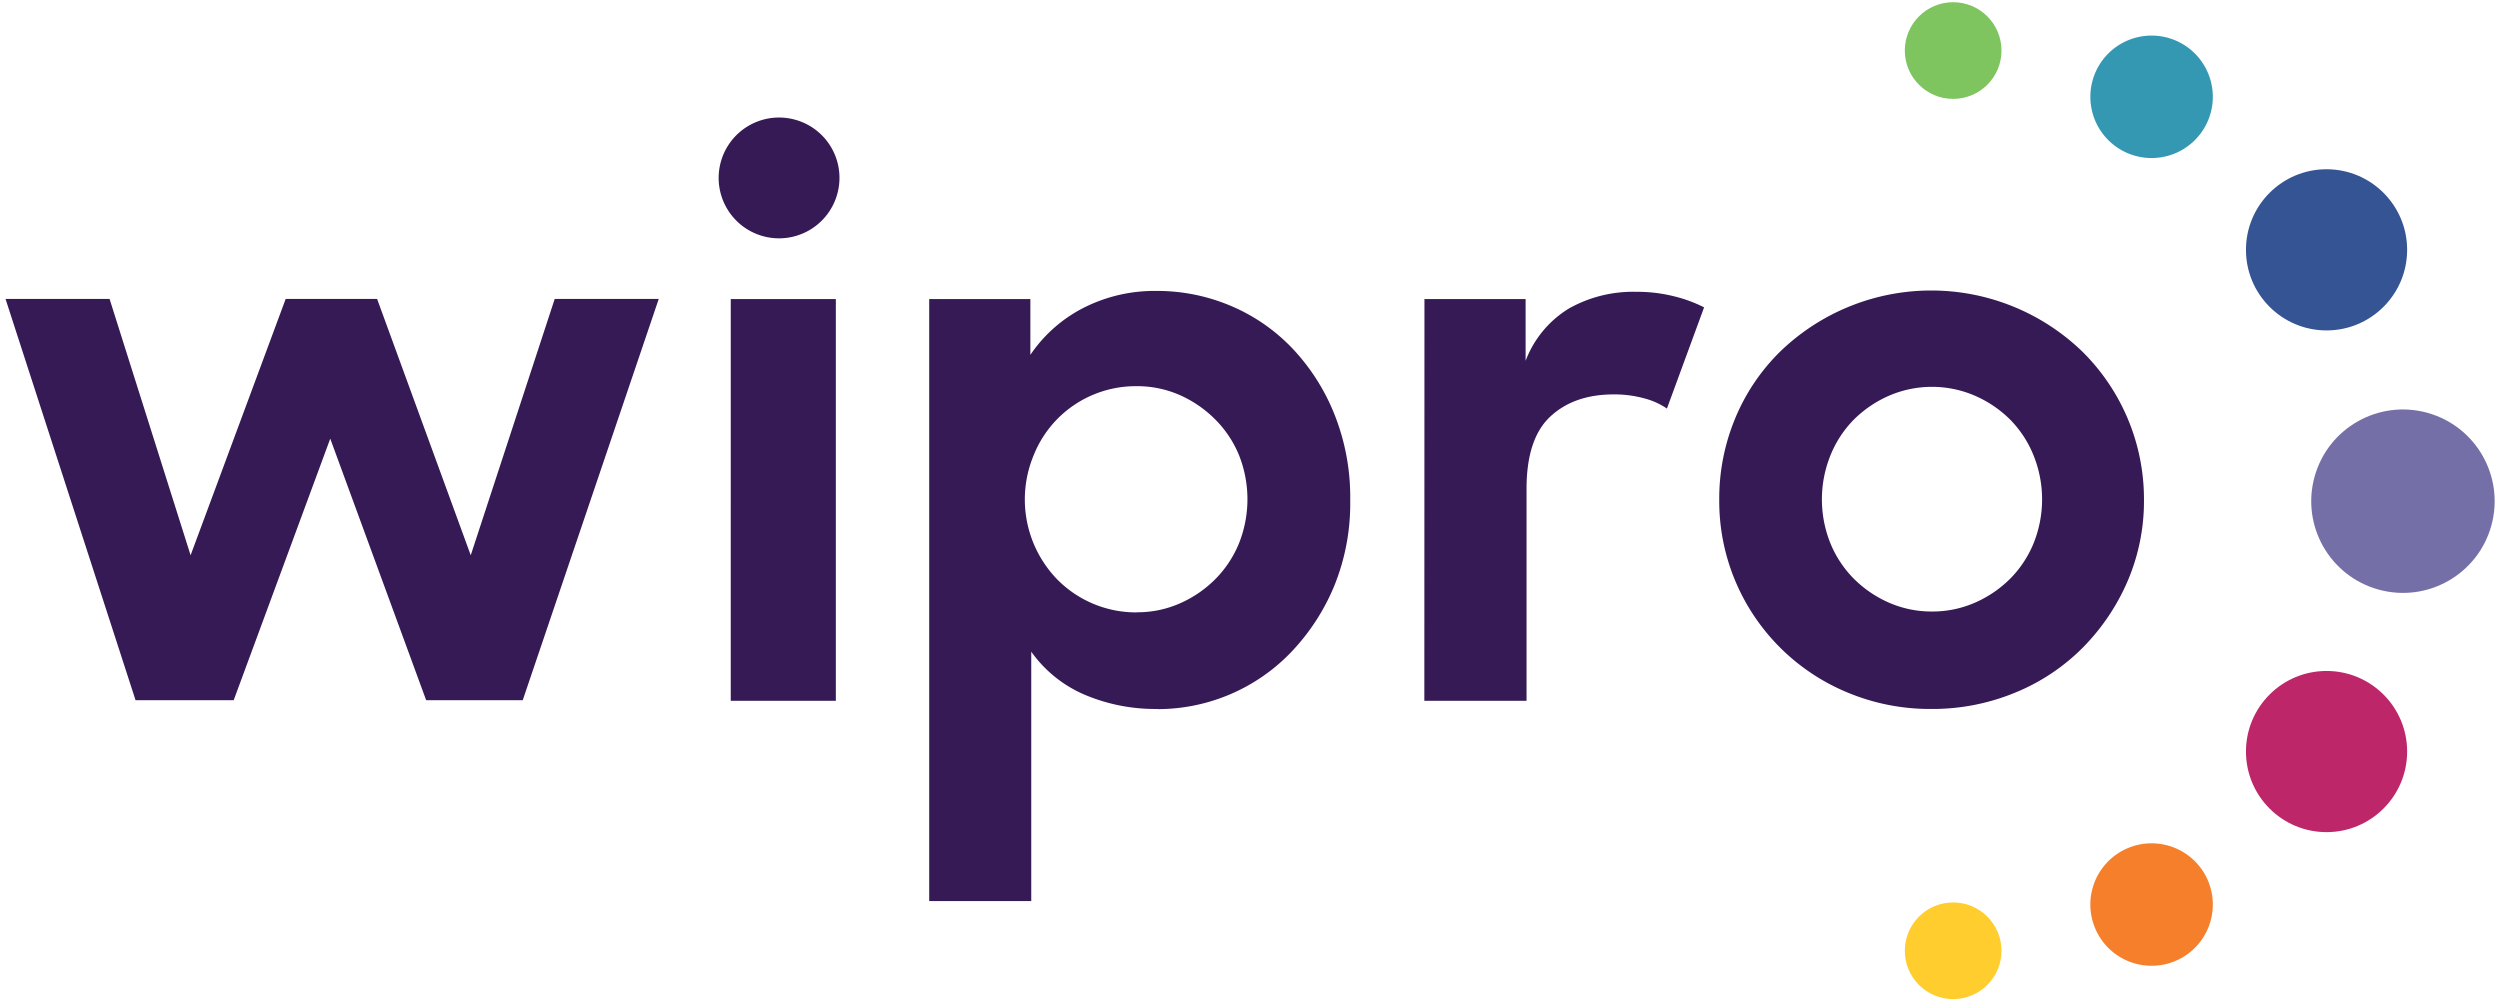
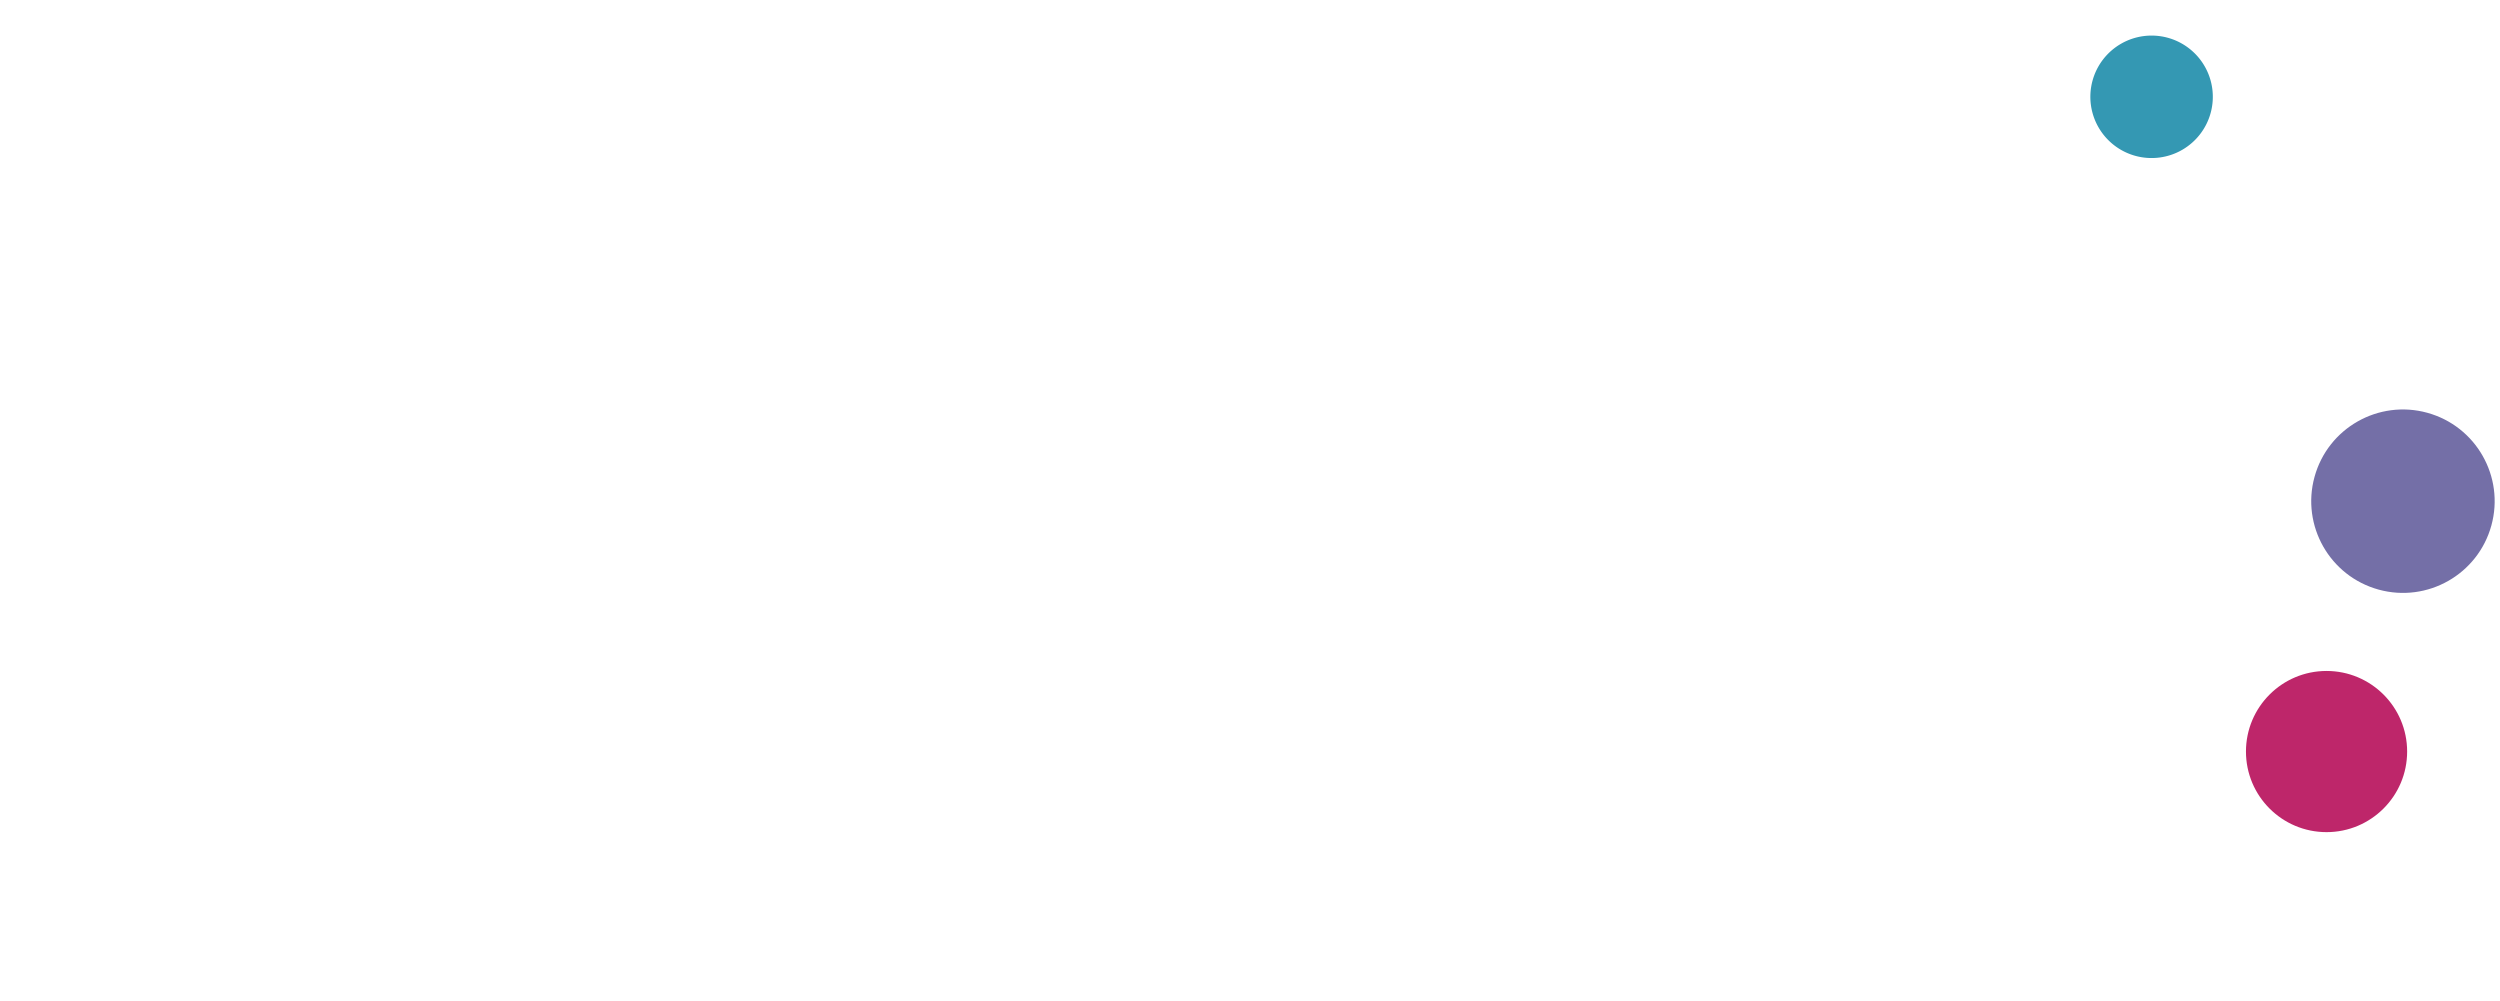
<svg xmlns="http://www.w3.org/2000/svg" id="Layer_1" data-name="Layer 1" viewBox="0 0 452 181.05">
  <defs>
    <style>.cls-1{fill:#7ec45f;}.cls-2{fill:#355493;}.cls-3{fill:#ffcd2e;}.cls-4{fill:#be266a;}.cls-5{fill:#3498b3;}.cls-6{fill:#f57f2a;}.cls-7{fill:#746fa7;}.cls-8{fill:#351a55;}</style>
  </defs>
-   <circle class="cls-1" cx="353.13" cy="9.14" r="8.74" />
-   <circle class="cls-2" cx="420.64" cy="45.17" r="14.57" />
-   <circle class="cls-3" cx="353.13" cy="171.9" r="8.74" />
  <circle class="cls-4" cx="420.64" cy="135.88" r="14.57" />
  <path class="cls-5" d="M399.7,20.37a11.07,11.07,0,1,1-7.83-13.56A11.07,11.07,0,0,1,399.7,20.37Z" />
-   <path class="cls-6" d="M399.7,166.4a11.07,11.07,0,1,1-7.83-13.55A11.06,11.06,0,0,1,399.7,166.4Z" />
  <circle class="cls-7" cx="434.43" cy="90.61" r="16.58" transform="translate(231.8 485.42) rotate(-74.61)" />
-   <path class="cls-8" d="M132.12,54.07h19V126.7h-19Zm11.55-32.45A10.92,10.92,0,1,0,151.4,35,10.9,10.9,0,0,0,143.67,21.62Zm65.64,106.56A32.63,32.63,0,0,1,196,125.56a22.78,22.78,0,0,1-9.55-7.74v45.09H168V54.07h18.29V64.16a25.71,25.71,0,0,1,9.55-8.47,28.34,28.34,0,0,1,13.32-3.09,34.06,34.06,0,0,1,13.18,2.62,33.21,33.21,0,0,1,11.16,7.6,37.53,37.53,0,0,1,7.73,12,40.41,40.41,0,0,1,2.89,15.6,39.59,39.59,0,0,1-2.95,15.67,38.84,38.84,0,0,1-7.81,11.9,33.45,33.45,0,0,1-24.07,10.22Zm-3.77-17.48a19,19,0,0,0,7.81-1.62,20.88,20.88,0,0,0,6.38-4.37A19.9,19.9,0,0,0,224,98.26a21.58,21.58,0,0,0,0-16,19.79,19.79,0,0,0-4.31-6.45,21.09,21.09,0,0,0-6.38-4.38,19.16,19.16,0,0,0-7.81-1.61,19.89,19.89,0,0,0-8,1.61,19.8,19.8,0,0,0-10.62,10.9,20.77,20.77,0,0,0,4.23,22.39,20,20,0,0,0,14.39,6Zm52-56.63h18.29V65.24a18.89,18.89,0,0,1,7.86-9.48,23.67,23.67,0,0,1,12.18-3,27.29,27.29,0,0,1,6.79.81,25.2,25.2,0,0,1,5.44,2l-6.72,18.3a12.93,12.93,0,0,0-4-1.82,20.32,20.32,0,0,0-5.64-.74q-7.14,0-11.44,4T276,88.37V126.7H257.52Zm91.63,74.11a38.65,38.65,0,0,1-15.2-3,37.54,37.54,0,0,1-20.24-20.17,37.33,37.33,0,0,1-2.89-14.66,37.82,37.82,0,0,1,2.89-14.73,36.53,36.53,0,0,1,8.07-12,39.3,39.3,0,0,1,54.74,0,37.49,37.49,0,0,1,11.09,26.77,36.68,36.68,0,0,1-2.95,14.66,39.13,39.13,0,0,1-8.07,12,36.84,36.84,0,0,1-12.18,8.14A39.09,39.09,0,0,1,349.16,128.18Zm.13-17.62a19.07,19.07,0,0,0,7.8-1.61,20.76,20.76,0,0,0,6.33-4.31,19.65,19.65,0,0,0,4.23-6.38,21.27,21.27,0,0,0,0-15.94,19.58,19.58,0,0,0-4.23-6.46,20.73,20.73,0,0,0-6.33-4.3,19.59,19.59,0,0,0-15.6,0,20.81,20.81,0,0,0-6.32,4.3,19.58,19.58,0,0,0-4.23,6.46,21.27,21.27,0,0,0,0,15.94,19.65,19.65,0,0,0,4.23,6.38,20.71,20.71,0,0,0,6.32,4.31A19.07,19.07,0,0,0,349.29,110.56ZM1,54.05H19.81l14.65,46.34L51.65,54.05H68.18l16.93,46.34,15.18-46.34H119.1L94.51,126.6H77.05L59.71,79.31,42.25,126.6H24.51Z" />
</svg>